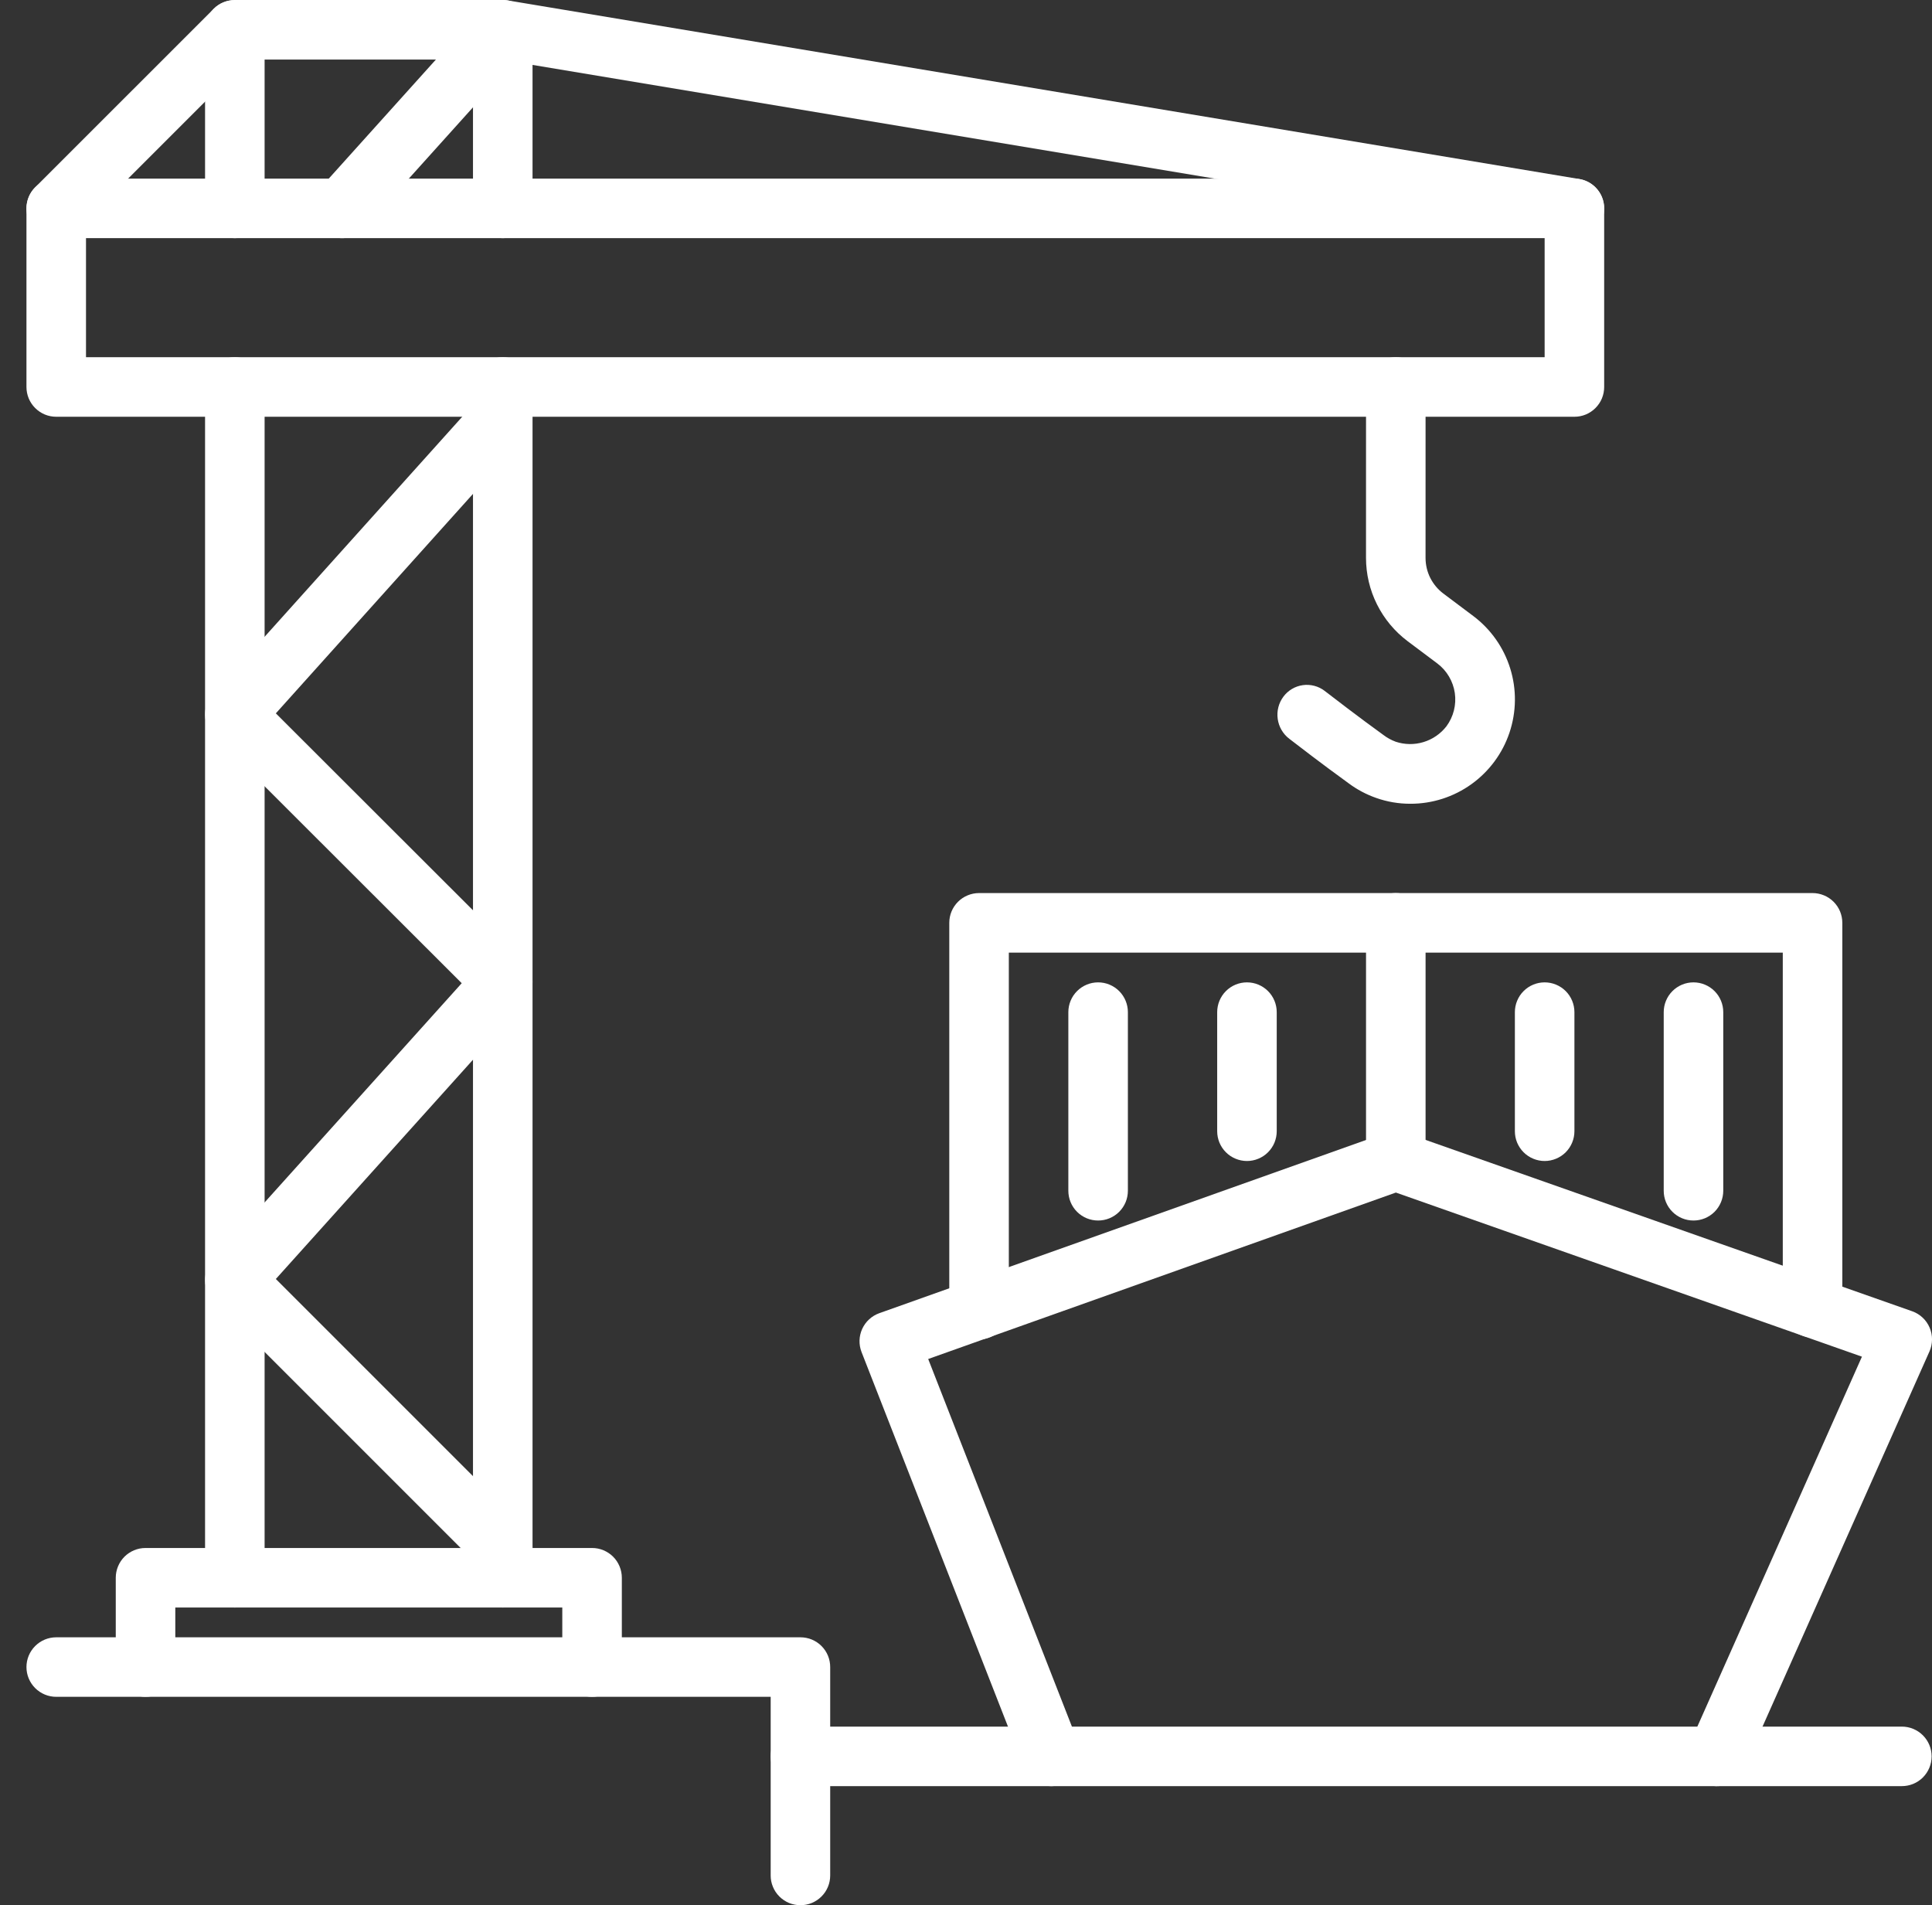
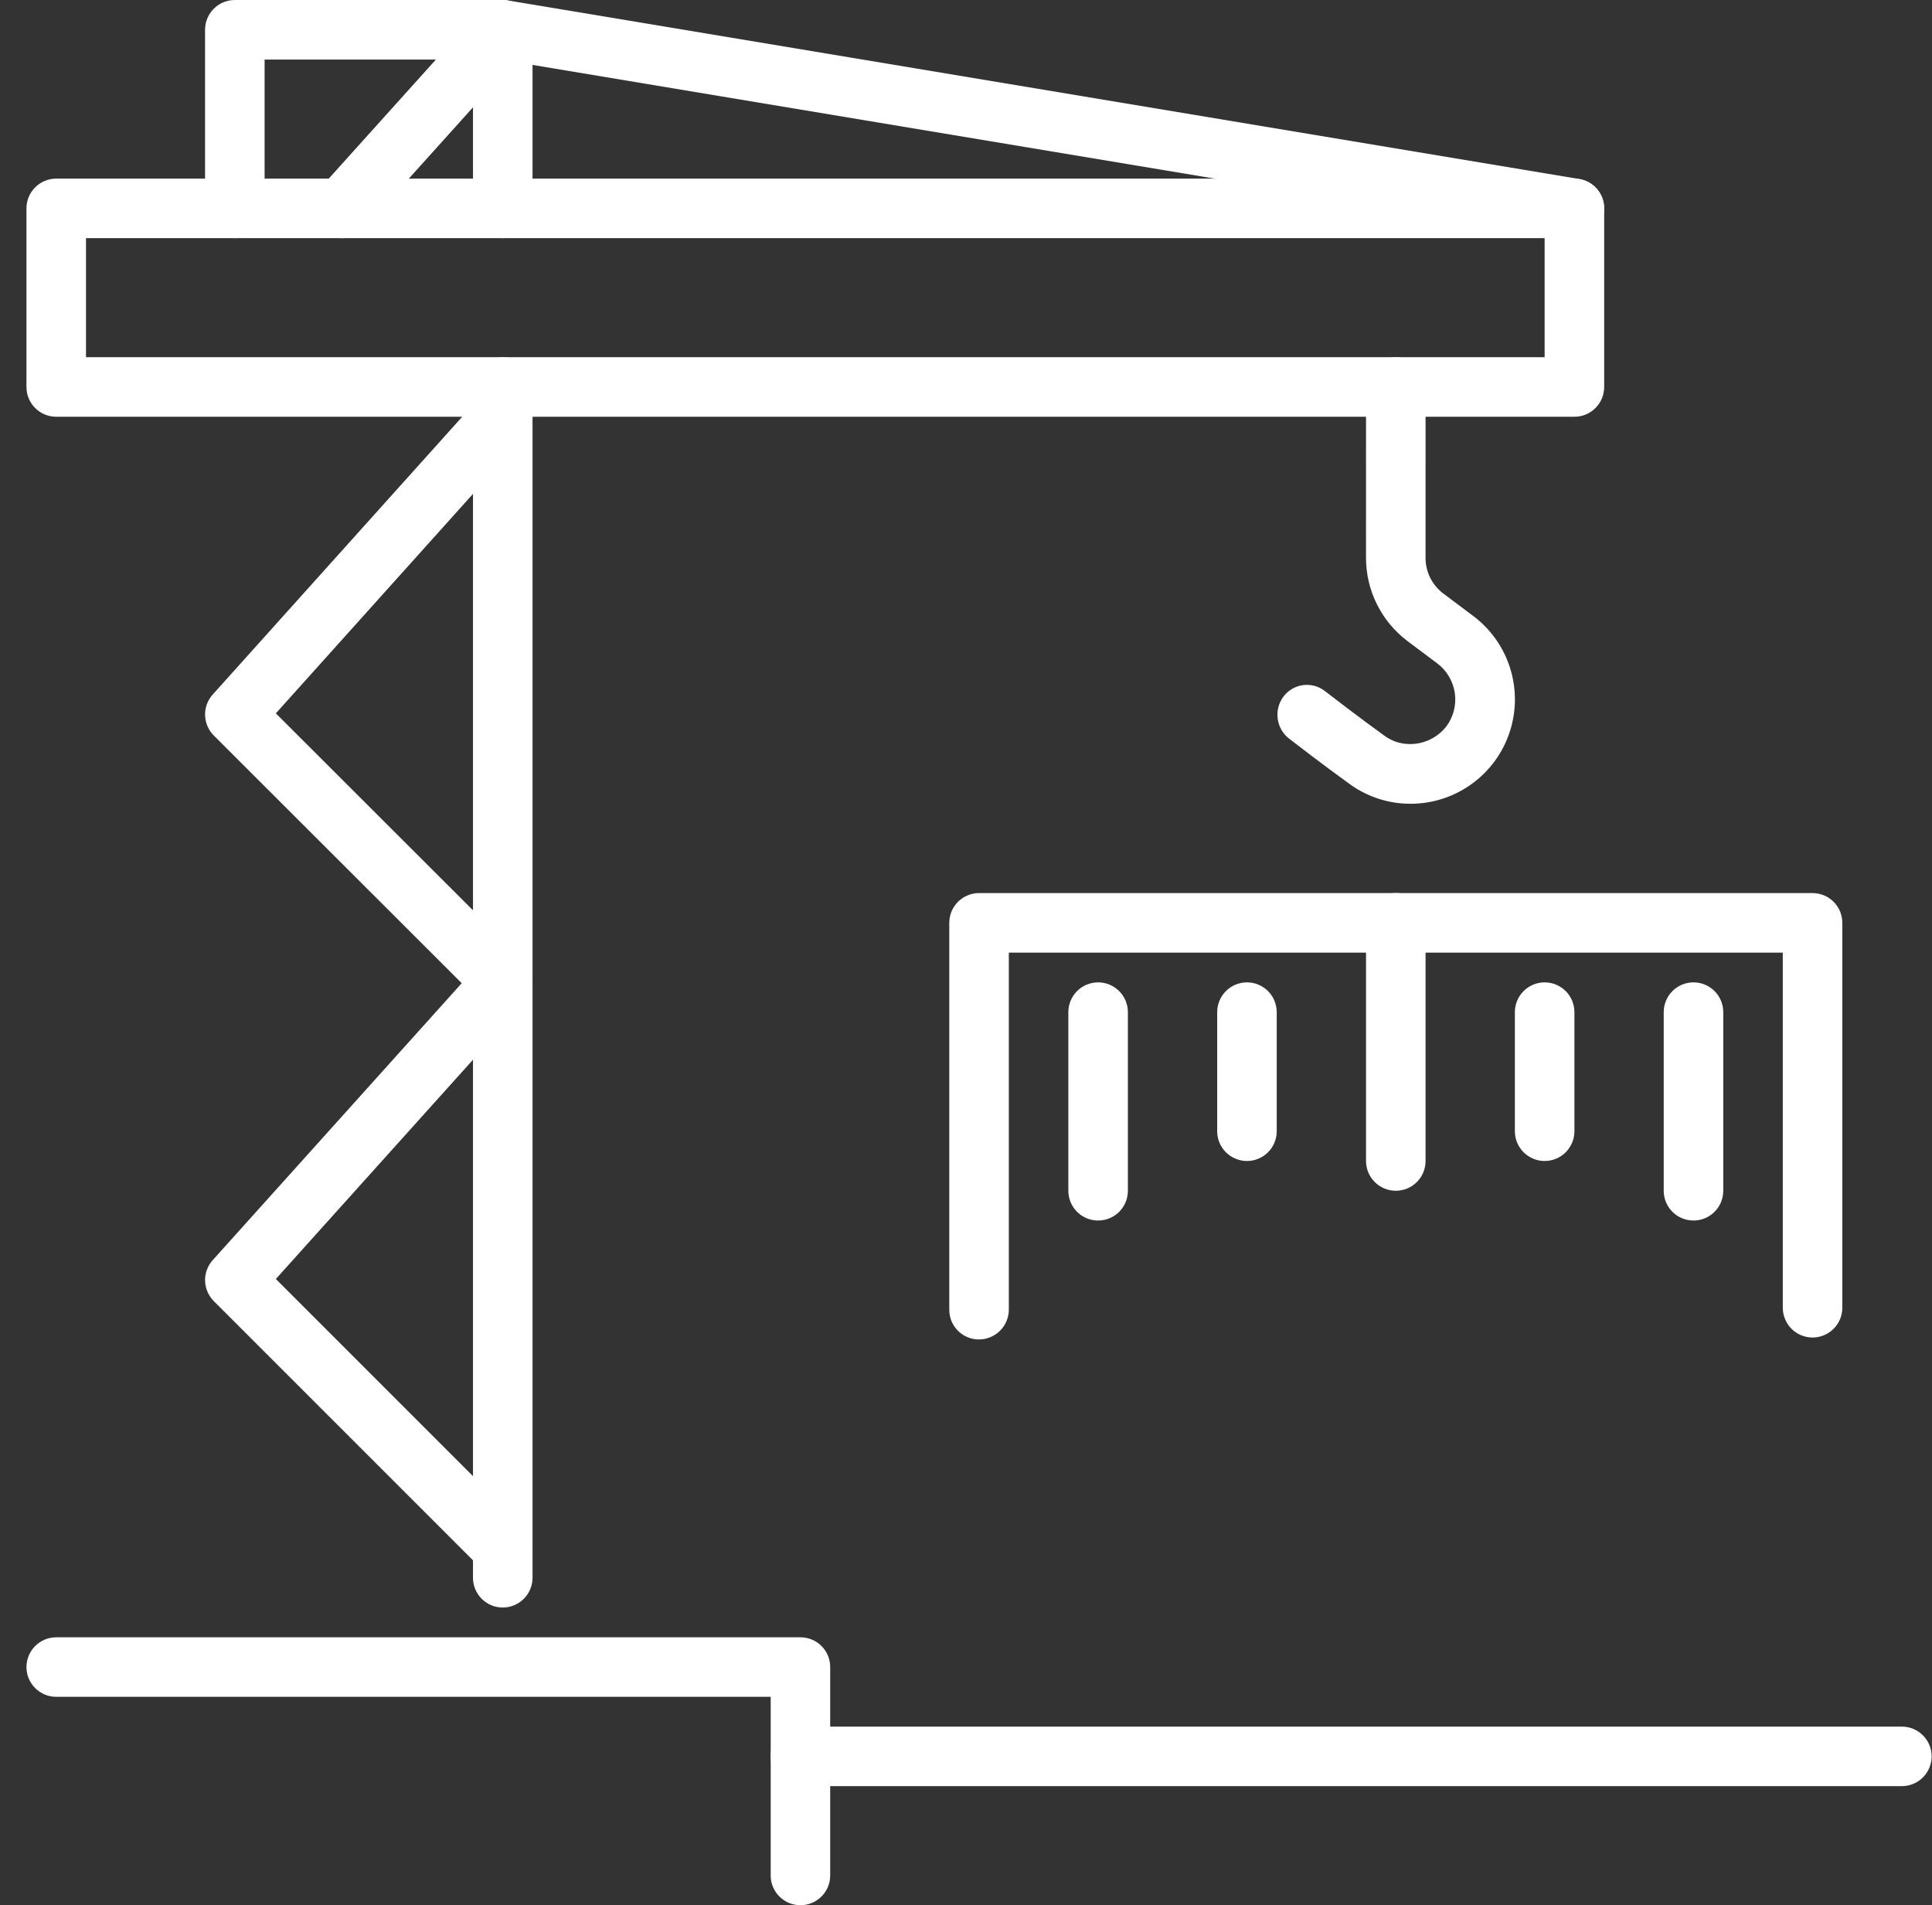
<svg xmlns="http://www.w3.org/2000/svg" width="72" height="71" viewBox="0 0 72 71" fill="none">
  <rect x="0" y="0" width="72" height="71" fill="#333333" stroke="none" />
-   <path d="M39.189 66.563C38.966 66.563 38.748 66.495 38.563 66.37C38.379 66.244 38.237 66.065 38.156 65.857L32.108 50.387C32.054 50.248 32.028 50.1 32.032 49.952C32.036 49.803 32.071 49.657 32.132 49.522C32.194 49.387 32.282 49.265 32.392 49.165C32.501 49.064 32.63 48.987 32.77 48.937L51.646 42.22C51.885 42.137 52.146 42.136 52.386 42.219L71.26 48.865C71.405 48.916 71.537 48.996 71.649 49.101C71.76 49.205 71.85 49.332 71.91 49.472C71.971 49.613 72.002 49.764 72.001 49.917C72 50.071 71.968 50.222 71.906 50.362L64.99 65.904C64.87 66.173 64.649 66.383 64.374 66.489C64.099 66.595 63.794 66.587 63.525 66.467C63.256 66.348 63.046 66.126 62.94 65.852C62.834 65.577 62.842 65.272 62.962 65.003L69.389 50.558L52.02 44.442L34.591 50.645L40.223 65.049C40.288 65.217 40.312 65.399 40.292 65.579C40.272 65.758 40.208 65.93 40.106 66.079C40.004 66.228 39.867 66.35 39.708 66.435C39.548 66.519 39.37 66.563 39.189 66.563Z" fill="white" />
-   <path d="M22.064 63.234C21.919 63.234 21.774 63.206 21.64 63.15C21.505 63.094 21.383 63.013 21.28 62.91C21.177 62.807 21.095 62.684 21.039 62.55C20.983 62.415 20.955 62.271 20.955 62.125V59.906H6.533V62.125C6.533 62.419 6.416 62.701 6.208 62.909C6 63.117 5.718 63.234 5.424 63.234C5.129 63.234 4.847 63.117 4.639 62.909C4.431 62.701 4.314 62.419 4.314 62.125V58.797C4.314 58.651 4.343 58.507 4.399 58.372C4.454 58.238 4.536 58.115 4.639 58.012C4.742 57.909 4.864 57.828 4.999 57.772C5.134 57.716 5.278 57.687 5.424 57.688H22.064C22.21 57.687 22.354 57.716 22.489 57.772C22.623 57.828 22.746 57.909 22.849 58.012C22.952 58.115 23.034 58.238 23.089 58.372C23.145 58.507 23.174 58.651 23.174 58.797V62.125C23.174 62.271 23.145 62.415 23.089 62.55C23.034 62.684 22.952 62.807 22.849 62.91C22.746 63.013 22.623 63.094 22.489 63.15C22.354 63.206 22.21 63.234 22.064 63.234Z" fill="white" />
  <path d="M18.736 59.906C18.59 59.906 18.446 59.878 18.311 59.822C18.177 59.766 18.055 59.684 17.951 59.581C17.849 59.478 17.767 59.356 17.711 59.221C17.655 59.087 17.627 58.943 17.627 58.797V14.422C17.627 14.128 17.744 13.845 17.952 13.637C18.16 13.429 18.442 13.312 18.736 13.312C19.03 13.312 19.312 13.429 19.521 13.637C19.729 13.845 19.846 14.128 19.846 14.422V58.797C19.846 58.943 19.817 59.087 19.761 59.221C19.706 59.356 19.624 59.478 19.521 59.581C19.418 59.684 19.295 59.766 19.161 59.822C19.026 59.878 18.882 59.906 18.736 59.906Z" fill="white" />
  <path d="M18.736 8.875C18.59 8.875 18.446 8.846 18.311 8.791C18.177 8.735 18.055 8.653 17.952 8.55C17.849 8.447 17.767 8.325 17.711 8.19C17.655 8.056 17.627 7.911 17.627 7.766V2.219H9.861V7.766C9.861 8.06 9.744 8.342 9.536 8.55C9.328 8.758 9.046 8.875 8.752 8.875C8.458 8.875 8.175 8.758 7.967 8.55C7.759 8.342 7.642 8.06 7.642 7.766V1.109C7.642 0.964 7.671 0.819 7.727 0.685C7.782 0.55 7.864 0.428 7.967 0.325C8.07 0.222 8.193 0.14 8.327 0.084C8.462 0.029 8.606 -3.78552e-05 8.752 4.04623e-08H18.736C18.882 -3.93135e-05 19.026 0.029 19.161 0.084C19.295 0.14 19.418 0.222 19.521 0.325C19.624 0.428 19.705 0.55 19.761 0.685C19.817 0.819 19.846 0.964 19.846 1.109V7.766C19.846 7.911 19.817 8.056 19.761 8.19C19.705 8.325 19.624 8.447 19.521 8.55C19.418 8.653 19.295 8.735 19.161 8.791C19.026 8.846 18.882 8.875 18.736 8.875Z" fill="white" />
-   <path d="M8.752 59.906C8.606 59.906 8.462 59.878 8.327 59.822C8.192 59.766 8.07 59.684 7.967 59.581C7.864 59.478 7.782 59.356 7.727 59.221C7.671 59.087 7.642 58.943 7.642 58.797V14.422C7.642 14.128 7.759 13.845 7.967 13.637C8.175 13.429 8.458 13.312 8.752 13.312C9.046 13.312 9.328 13.429 9.536 13.637C9.744 13.845 9.861 14.128 9.861 14.422V58.797C9.861 58.943 9.833 59.087 9.777 59.221C9.721 59.356 9.639 59.478 9.536 59.581C9.433 59.684 9.311 59.766 9.176 59.822C9.042 59.878 8.897 59.906 8.752 59.906Z" fill="white" />
  <path d="M52.56 29.953C52.124 29.954 51.691 29.88 51.28 29.734C50.914 29.605 50.57 29.422 50.259 29.19C49.305 28.501 48.308 27.733 48.049 27.532C47.813 27.352 47.658 27.087 47.617 26.793C47.575 26.499 47.651 26.201 47.828 25.963C47.914 25.847 48.022 25.749 48.147 25.675C48.271 25.601 48.408 25.553 48.551 25.533C48.694 25.513 48.84 25.521 48.98 25.558C49.119 25.594 49.251 25.658 49.365 25.746C49.657 25.971 50.627 26.719 51.556 27.39C51.696 27.497 51.851 27.581 52.016 27.642C52.352 27.753 52.713 27.757 53.051 27.654C53.389 27.551 53.687 27.346 53.904 27.067C54.167 26.711 54.28 26.265 54.217 25.827C54.153 25.389 53.92 24.993 53.567 24.726L52.456 23.893C51.975 23.531 51.585 23.062 51.316 22.523C51.047 21.985 50.907 21.391 50.907 20.789L50.908 14.421C50.908 14.127 51.025 13.845 51.233 13.637C51.441 13.429 51.723 13.312 52.017 13.312C52.311 13.313 52.594 13.43 52.802 13.638C53.01 13.846 53.127 14.128 53.127 14.422L53.126 20.789C53.126 21.047 53.185 21.302 53.3 21.532C53.416 21.763 53.583 21.964 53.789 22.119L54.904 22.956C55.557 23.446 56.039 24.13 56.281 24.91C56.524 25.689 56.514 26.525 56.255 27.3C55.996 28.074 55.499 28.747 54.836 29.223C54.173 29.699 53.377 29.955 52.56 29.953Z" fill="white" />
  <path d="M58.674 15.531H2.095C1.95 15.531 1.806 15.503 1.671 15.447C1.536 15.391 1.414 15.309 1.311 15.206C1.208 15.103 1.126 14.981 1.07 14.847C1.015 14.712 0.986 14.568 0.986 14.422V7.766C0.986 7.62 1.015 7.476 1.07 7.341C1.126 7.206 1.208 7.084 1.311 6.981C1.414 6.878 1.536 6.796 1.671 6.741C1.806 6.685 1.95 6.656 2.095 6.656H58.674C58.819 6.656 58.964 6.685 59.098 6.741C59.233 6.796 59.355 6.878 59.458 6.981C59.561 7.084 59.643 7.206 59.699 7.341C59.754 7.476 59.783 7.62 59.783 7.766V14.422C59.783 14.568 59.754 14.712 59.699 14.847C59.643 14.981 59.561 15.103 59.458 15.206C59.355 15.309 59.233 15.391 59.098 15.447C58.964 15.503 58.819 15.531 58.674 15.531ZM3.205 13.312H57.564V8.875H3.205V13.312Z" fill="white" />
-   <path d="M2.096 8.875C1.876 8.875 1.662 8.81 1.479 8.688C1.297 8.566 1.155 8.393 1.071 8.19C0.987 7.987 0.965 7.764 1.008 7.549C1.051 7.334 1.156 7.136 1.311 6.981L7.968 0.325C8.176 0.12 8.457 0.005 8.75 0.006C9.043 0.007 9.324 0.124 9.531 0.331C9.738 0.538 9.854 0.818 9.855 1.111C9.857 1.404 9.742 1.685 9.536 1.894L2.88 8.55C2.777 8.653 2.655 8.735 2.52 8.791C2.386 8.847 2.241 8.875 2.096 8.875Z" fill="white" />
  <path d="M18.736 58.797C18.59 58.797 18.446 58.769 18.311 58.713C18.177 58.657 18.055 58.575 17.952 58.472L7.967 48.487C7.767 48.287 7.651 48.017 7.643 47.733C7.635 47.449 7.737 47.173 7.926 46.962L17.207 36.64L7.967 27.409C7.767 27.209 7.651 26.938 7.643 26.655C7.635 26.371 7.737 26.095 7.926 25.884L17.911 14.768C18.008 14.659 18.126 14.571 18.257 14.508C18.389 14.445 18.531 14.409 18.677 14.401C18.822 14.393 18.968 14.414 19.105 14.463C19.243 14.511 19.369 14.586 19.478 14.684C19.586 14.781 19.674 14.899 19.737 15.03C19.8 15.162 19.836 15.304 19.844 15.45C19.852 15.595 19.831 15.741 19.783 15.878C19.734 16.016 19.659 16.142 19.562 16.251L10.28 26.584L19.52 35.814C19.721 36.015 19.837 36.285 19.845 36.569C19.853 36.852 19.751 37.128 19.562 37.34L10.28 47.663L19.52 56.903C19.676 57.058 19.781 57.256 19.824 57.471C19.867 57.686 19.845 57.909 19.761 58.112C19.677 58.315 19.535 58.488 19.352 58.61C19.17 58.732 18.956 58.797 18.736 58.797Z" fill="white" />
  <path d="M58.675 8.875C58.613 8.875 58.552 8.87 58.492 8.86L19.153 2.304L13.569 8.508C13.373 8.727 13.097 8.858 12.803 8.874C12.509 8.889 12.222 8.787 12.003 8.59C11.784 8.393 11.653 8.118 11.637 7.824C11.622 7.53 11.724 7.242 11.921 7.024L17.912 0.367C18.037 0.229 18.194 0.124 18.37 0.063C18.546 0.001 18.734 -0.015 18.918 0.015L58.856 6.672C59.13 6.717 59.377 6.865 59.548 7.084C59.719 7.304 59.802 7.579 59.779 7.857C59.756 8.134 59.63 8.393 59.425 8.581C59.221 8.77 58.953 8.875 58.675 8.875Z" fill="white" />
  <path d="M36.486 49.916C36.341 49.917 36.197 49.889 36.062 49.834C35.928 49.779 35.805 49.698 35.702 49.595C35.599 49.492 35.517 49.37 35.461 49.236C35.406 49.102 35.377 48.958 35.377 48.812V34.391C35.377 34.245 35.405 34.101 35.461 33.966C35.517 33.831 35.599 33.709 35.702 33.606C35.805 33.503 35.927 33.421 36.062 33.366C36.196 33.31 36.34 33.281 36.486 33.281H67.549C67.694 33.281 67.839 33.31 67.973 33.366C68.108 33.421 68.23 33.503 68.333 33.606C68.436 33.709 68.518 33.831 68.574 33.966C68.629 34.101 68.658 34.245 68.658 34.391V48.734C68.658 49.029 68.541 49.311 68.333 49.519C68.125 49.727 67.843 49.844 67.549 49.844C67.254 49.844 66.972 49.727 66.764 49.519C66.556 49.311 66.439 49.029 66.439 48.734V35.5H37.596V48.802C37.596 49.096 37.479 49.38 37.271 49.588C37.063 49.797 36.781 49.915 36.486 49.916Z" fill="white" />
  <path d="M52.017 44.375C51.872 44.375 51.727 44.346 51.593 44.291C51.458 44.235 51.336 44.153 51.233 44.05C51.13 43.947 51.048 43.825 50.992 43.69C50.937 43.556 50.908 43.411 50.908 43.266V34.391C50.908 34.096 51.025 33.814 51.233 33.606C51.441 33.398 51.723 33.281 52.017 33.281C52.312 33.281 52.594 33.398 52.802 33.606C53.01 33.814 53.127 34.096 53.127 34.391V43.266C53.127 43.411 53.098 43.556 53.042 43.69C52.987 43.825 52.905 43.947 52.802 44.05C52.699 44.153 52.577 44.235 52.442 44.291C52.307 44.346 52.163 44.375 52.017 44.375Z" fill="white" />
  <path d="M70.877 66.562H29.83C29.536 66.562 29.253 66.446 29.045 66.238C28.837 66.029 28.721 65.747 28.721 65.453C28.721 65.159 28.837 64.877 29.045 64.669C29.253 64.461 29.536 64.344 29.83 64.344H70.877C71.171 64.344 71.453 64.461 71.661 64.669C71.869 64.877 71.986 65.159 71.986 65.453C71.986 65.747 71.869 66.029 71.661 66.238C71.453 66.446 71.171 66.562 70.877 66.562Z" fill="white" />
  <path d="M40.924 45.484C40.778 45.484 40.634 45.456 40.499 45.4C40.364 45.344 40.242 45.263 40.139 45.16C40.036 45.057 39.954 44.934 39.898 44.8C39.843 44.665 39.814 44.521 39.814 44.375V37.719C39.814 37.425 39.931 37.142 40.139 36.934C40.347 36.726 40.629 36.609 40.924 36.609C41.218 36.609 41.5 36.726 41.708 36.934C41.916 37.142 42.033 37.425 42.033 37.719V44.375C42.033 44.521 42.004 44.665 41.949 44.8C41.893 44.934 41.811 45.057 41.708 45.16C41.605 45.263 41.483 45.344 41.348 45.4C41.214 45.456 41.069 45.484 40.924 45.484Z" fill="white" />
  <path d="M46.471 43.266C46.325 43.266 46.181 43.237 46.046 43.181C45.911 43.126 45.789 43.044 45.686 42.941C45.583 42.838 45.501 42.715 45.445 42.581C45.39 42.446 45.361 42.302 45.361 42.156V37.719C45.361 37.425 45.478 37.142 45.686 36.934C45.894 36.726 46.176 36.609 46.471 36.609C46.765 36.609 47.047 36.726 47.255 36.934C47.463 37.142 47.58 37.425 47.58 37.719V42.156C47.58 42.302 47.551 42.446 47.496 42.581C47.44 42.715 47.358 42.838 47.255 42.941C47.152 43.044 47.03 43.126 46.895 43.181C46.761 43.237 46.616 43.266 46.471 43.266Z" fill="white" />
  <path d="M63.111 45.484C62.965 45.484 62.821 45.456 62.687 45.4C62.552 45.344 62.429 45.263 62.327 45.16C62.223 45.057 62.142 44.934 62.086 44.8C62.03 44.665 62.002 44.521 62.002 44.375V37.719C62.002 37.425 62.119 37.142 62.327 36.934C62.535 36.726 62.817 36.609 63.111 36.609C63.405 36.609 63.688 36.726 63.896 36.934C64.104 37.142 64.221 37.425 64.221 37.719V44.375C64.221 44.521 64.192 44.665 64.136 44.8C64.081 44.934 63.999 45.057 63.896 45.16C63.793 45.263 63.67 45.344 63.536 45.4C63.401 45.456 63.257 45.484 63.111 45.484Z" fill="white" />
  <path d="M57.564 43.266C57.419 43.266 57.274 43.237 57.14 43.181C57.005 43.126 56.883 43.044 56.78 42.941C56.677 42.838 56.595 42.715 56.539 42.581C56.483 42.446 56.455 42.302 56.455 42.156V37.719C56.455 37.425 56.572 37.142 56.78 36.934C56.988 36.726 57.27 36.609 57.564 36.609C57.858 36.609 58.141 36.726 58.349 36.934C58.557 37.142 58.674 37.425 58.674 37.719V42.156C58.674 42.302 58.645 42.446 58.589 42.581C58.534 42.715 58.452 42.838 58.349 42.941C58.246 43.044 58.123 43.126 57.989 43.181C57.854 43.237 57.71 43.266 57.564 43.266Z" fill="white" />
  <path d="M29.83 71C29.684 71 29.54 70.971 29.405 70.916C29.271 70.86 29.148 70.778 29.045 70.675C28.942 70.572 28.86 70.45 28.805 70.315C28.749 70.181 28.72 70.036 28.721 69.891V63.234H2.095C1.801 63.234 1.519 63.117 1.311 62.909C1.103 62.701 0.986 62.419 0.986 62.125C0.986 61.831 1.103 61.549 1.311 61.341C1.519 61.133 1.801 61.016 2.095 61.016H29.83C29.976 61.016 30.12 61.044 30.255 61.1C30.389 61.156 30.512 61.237 30.614 61.34C30.718 61.443 30.799 61.566 30.855 61.7C30.911 61.835 30.939 61.979 30.939 62.125V69.891C30.939 70.036 30.911 70.181 30.855 70.315C30.799 70.45 30.718 70.572 30.614 70.675C30.512 70.778 30.389 70.86 30.255 70.916C30.12 70.971 29.976 71 29.83 71Z" fill="white" />
</svg>